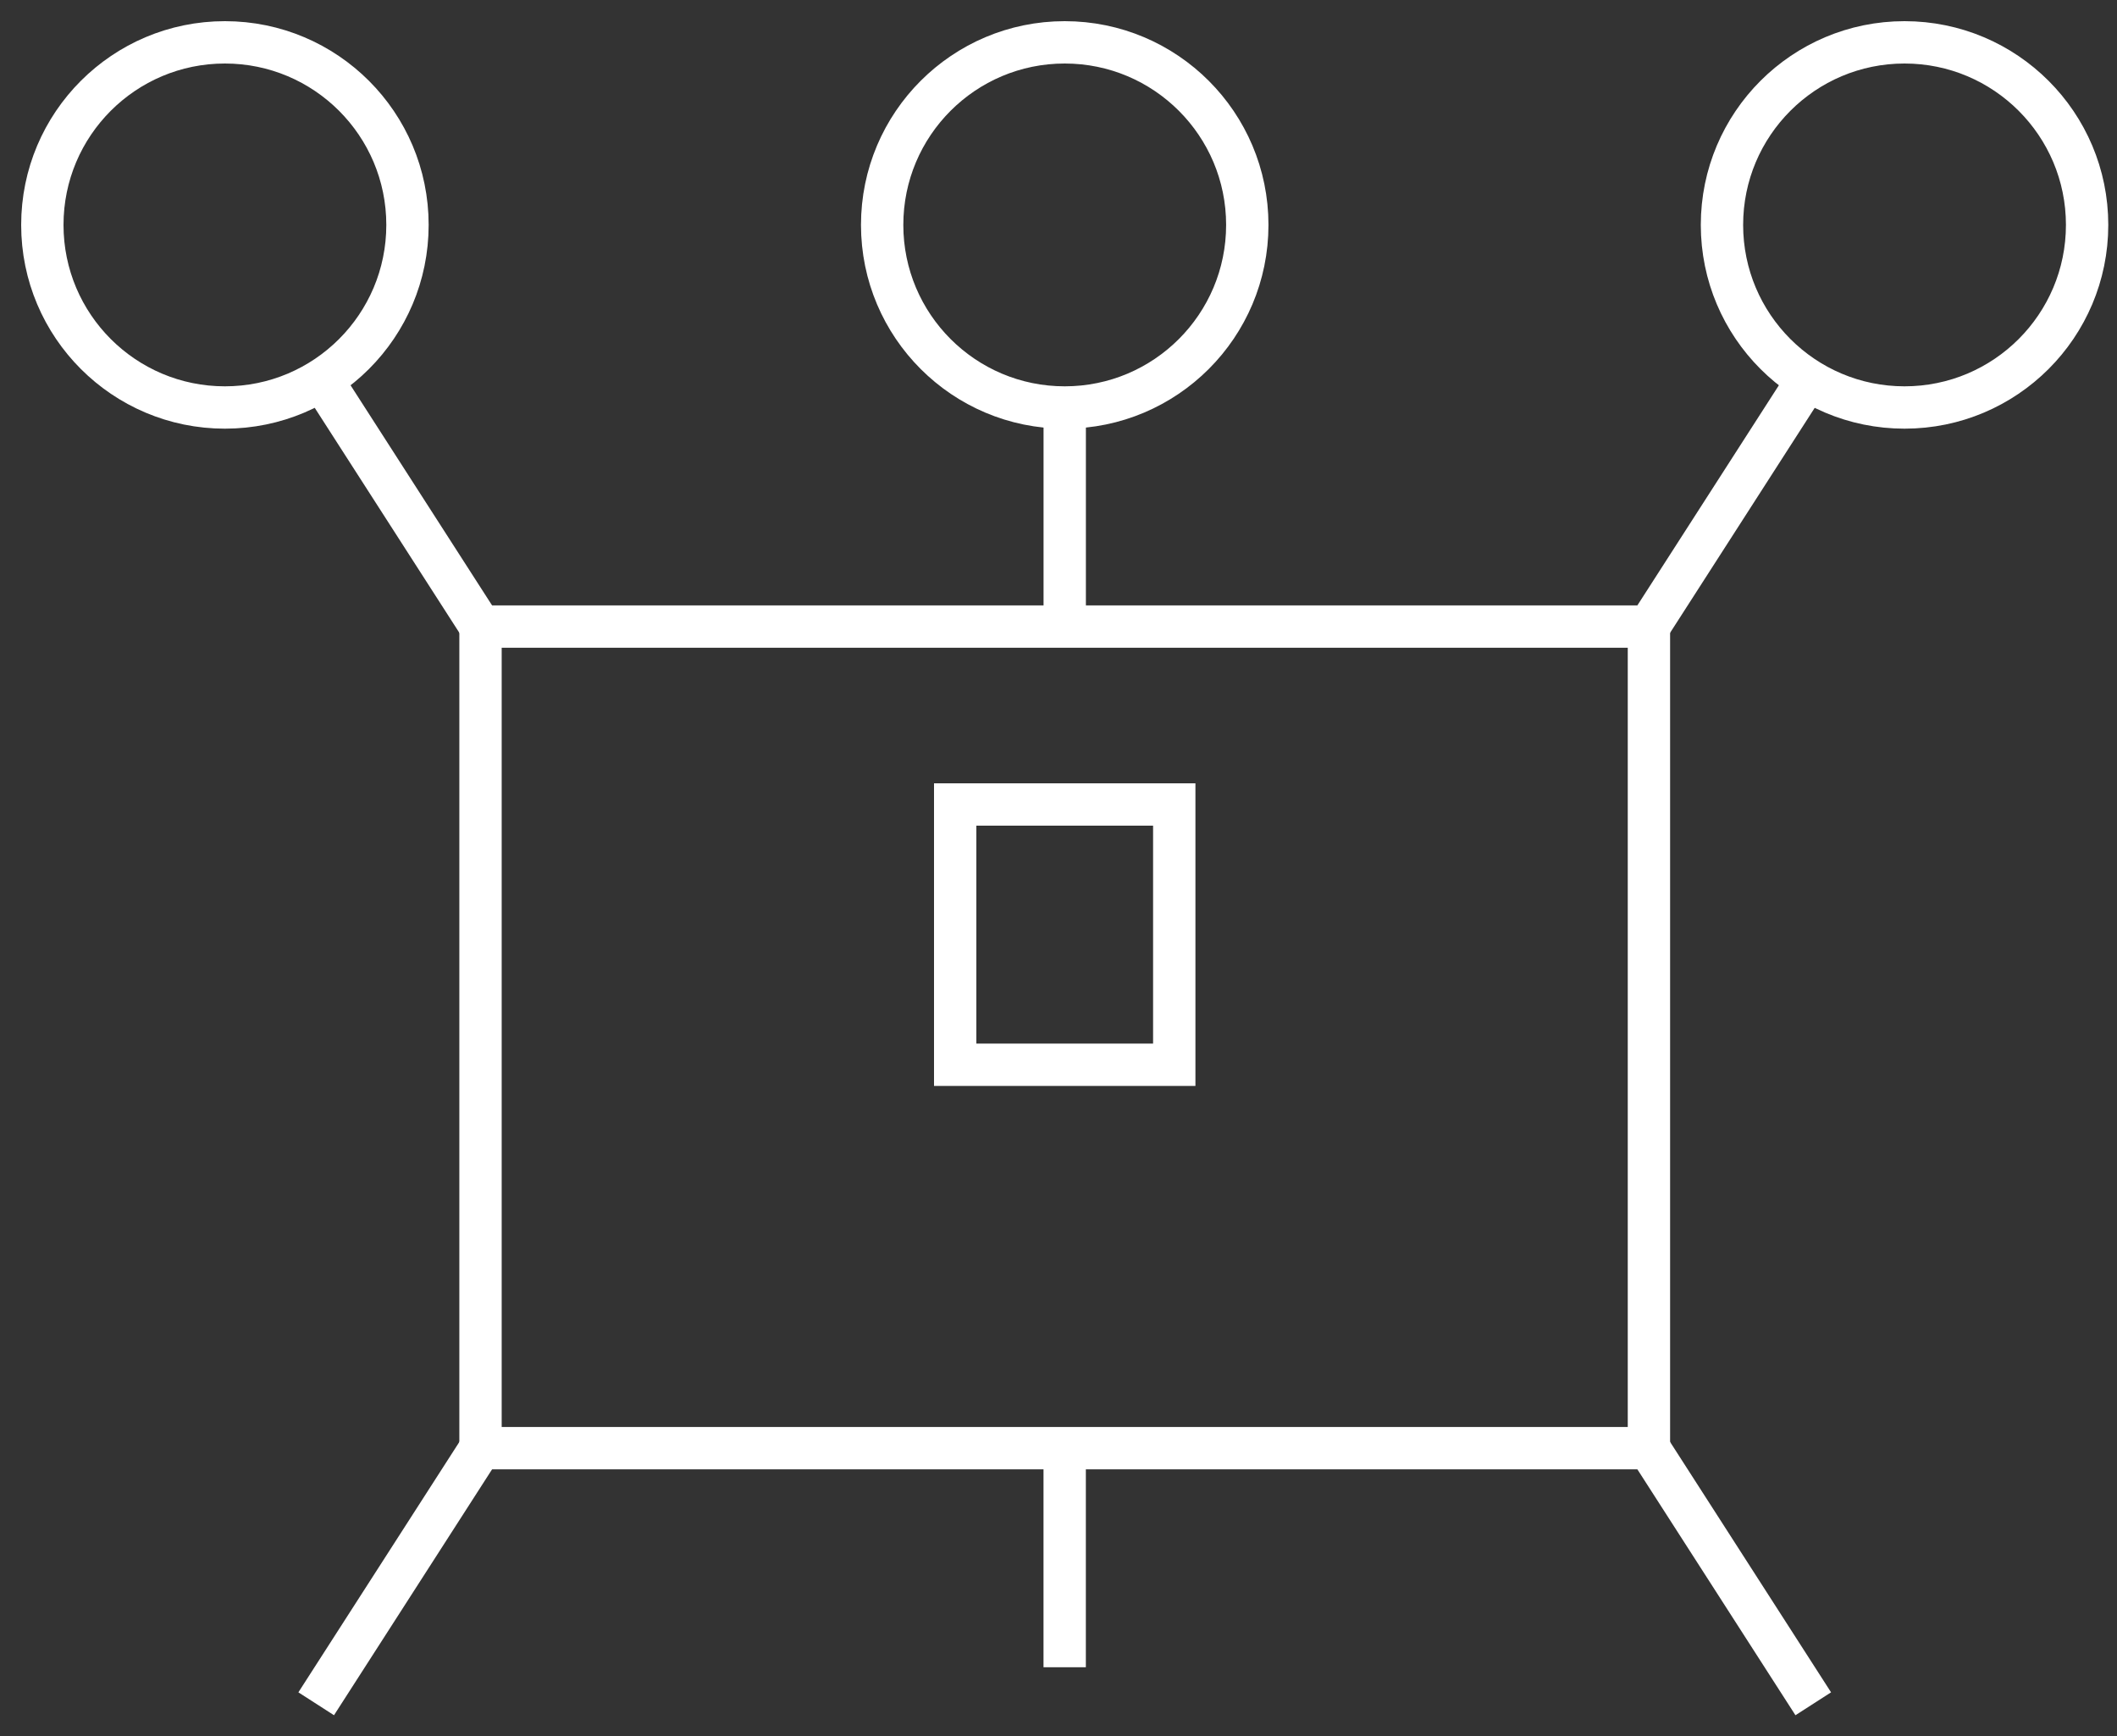
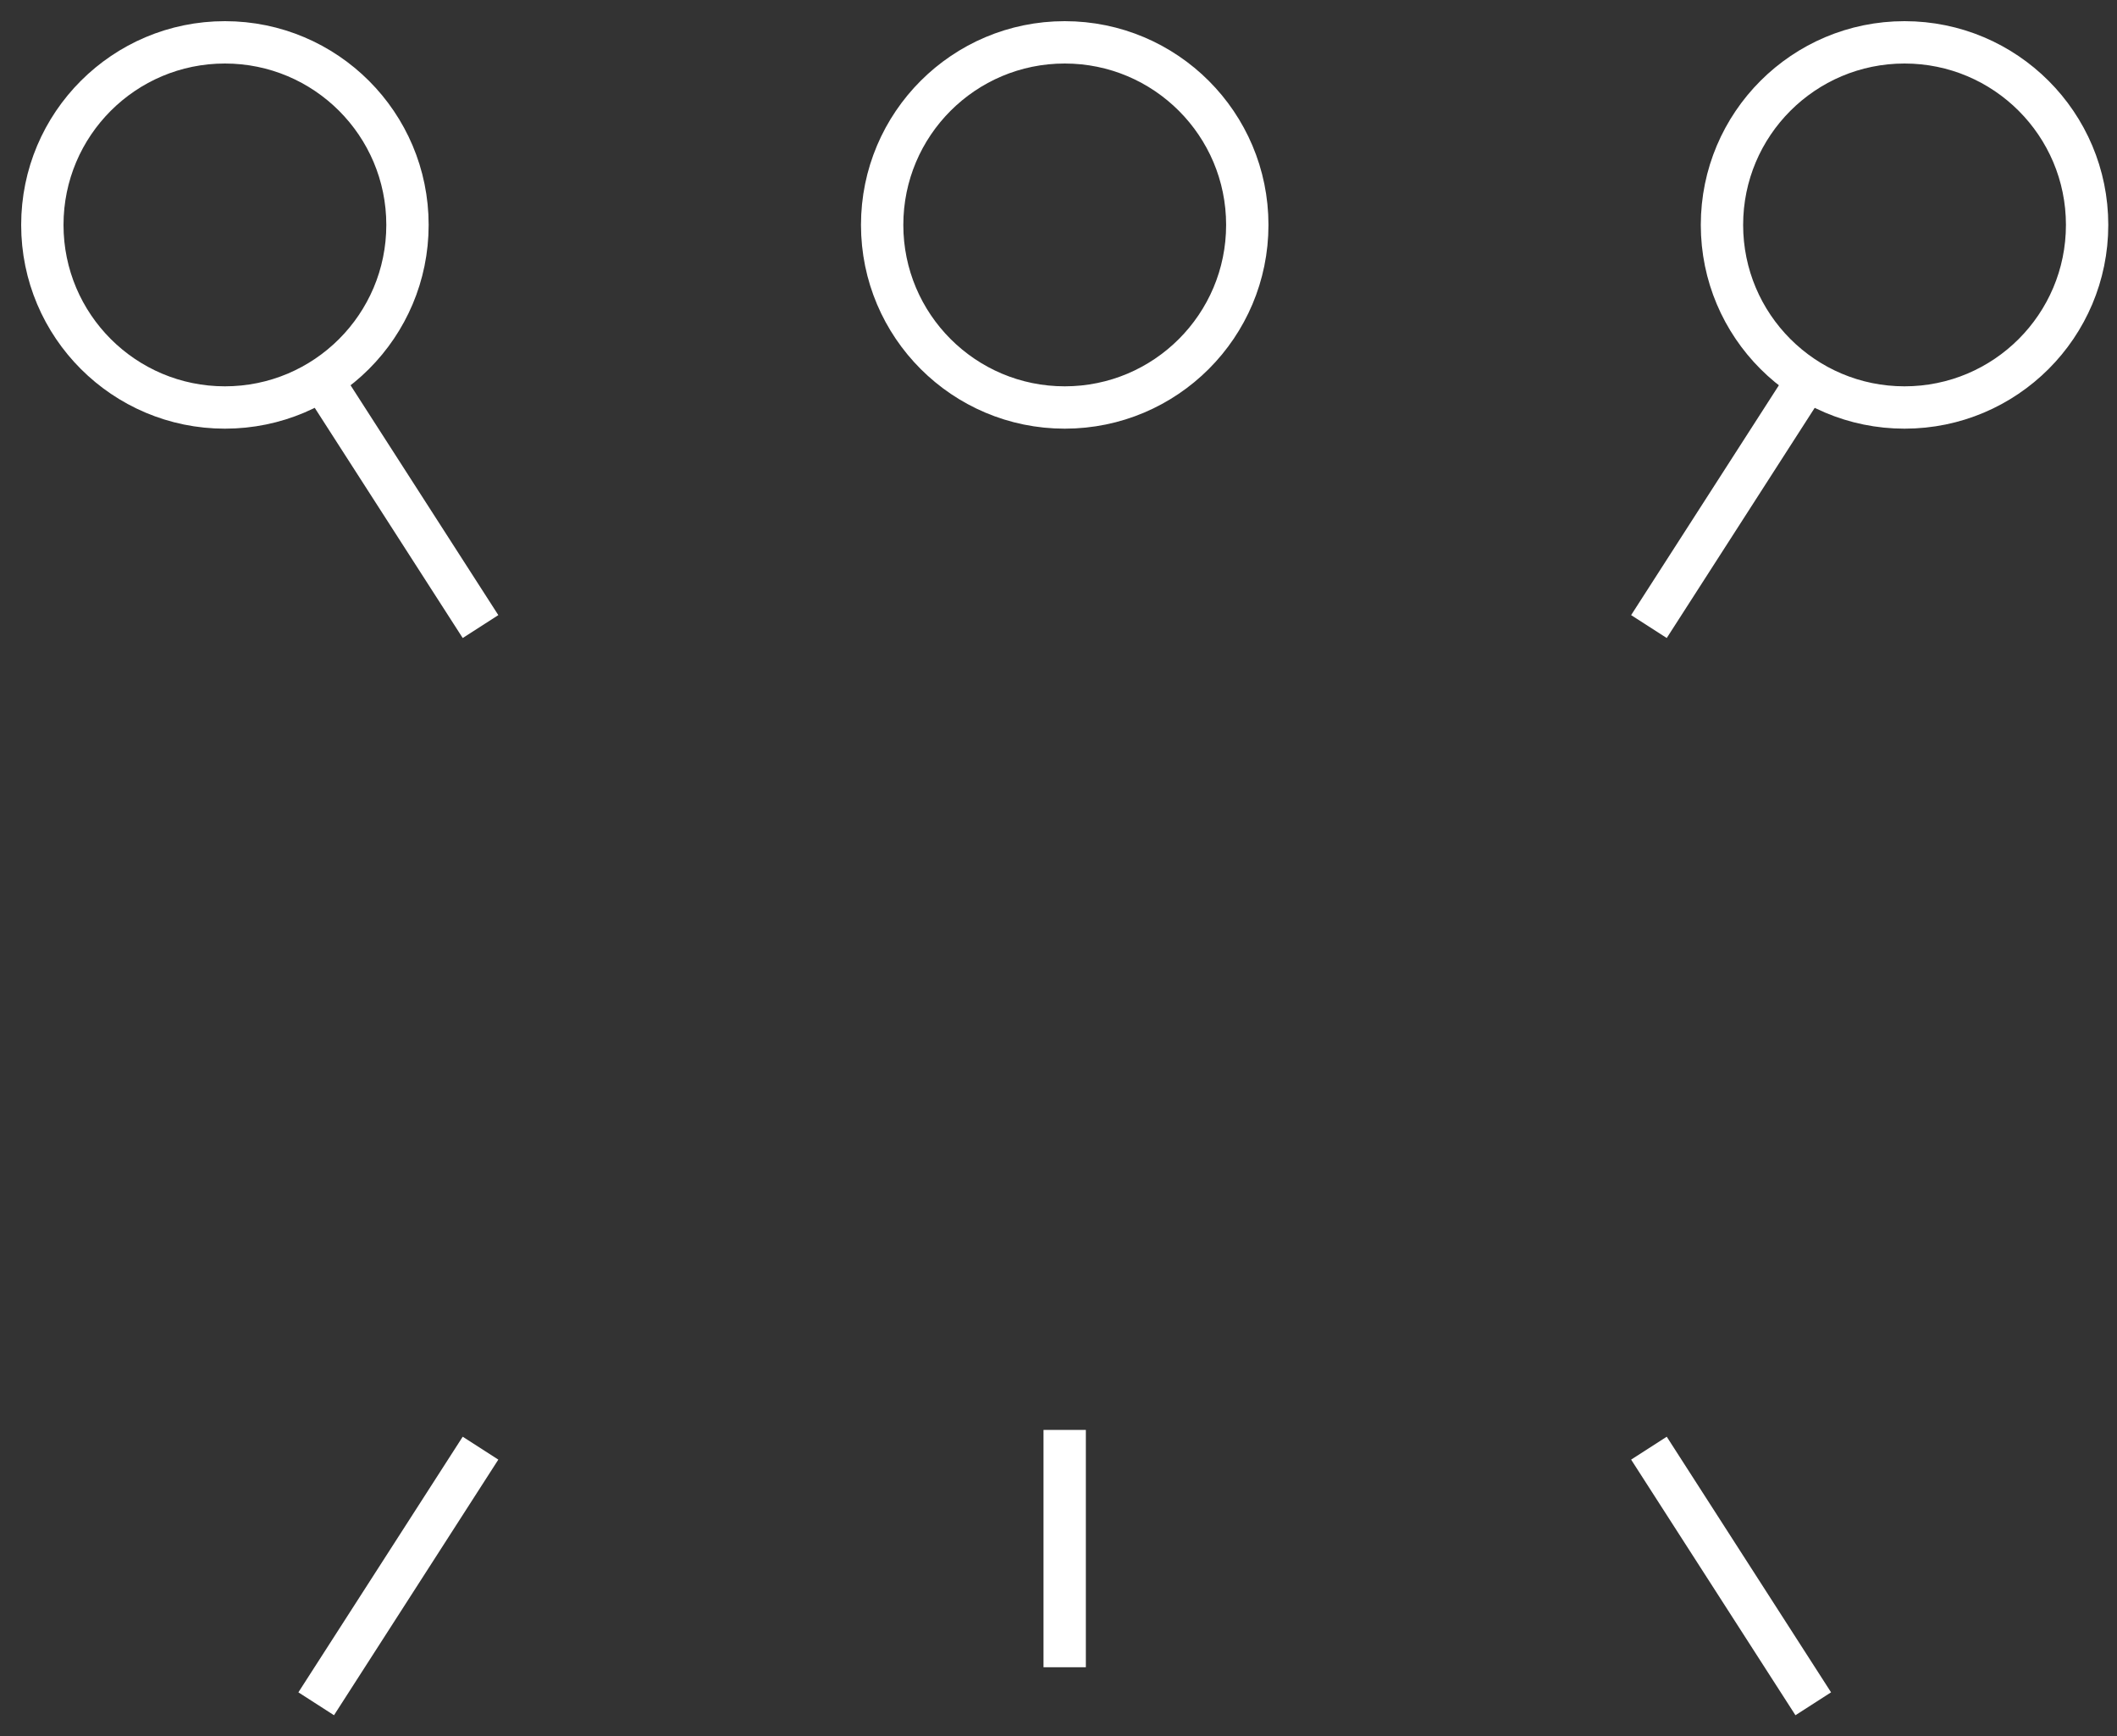
<svg xmlns="http://www.w3.org/2000/svg" width="50" height="41" viewBox="0 0 50 41" fill="none">
  <rect x="0" y="0" width="50" height="41" fill="#333333" stroke="none" />
-   <path d="M11.349 34.202H38.945V14.798H11.349V34.202Z" stroke="white" />
  <circle cx="44.982" cy="5.312" r="4.312" stroke="white" />
  <circle r="4.312" transform="matrix(-1 0 0 1 5.312 5.312)" stroke="white" />
  <circle cx="25.147" cy="5.312" r="4.312" stroke="white" />
-   <path d="M25.147 9.624V15.229" stroke="white" />
  <path d="M38.945 14.798L42.826 8.761" stroke="white" />
  <path d="M11.349 14.798L7.468 8.761" stroke="white" />
  <path d="M25.146 39.376L25.146 33.771" stroke="white" />
  <path d="M11.349 34.202L7.468 40.239" stroke="white" />
  <path d="M38.945 34.202L42.826 40.239" stroke="white" />
-   <path d="M22.56 19H27.734V25.147H22.56V19Z" stroke="white" />
</svg>